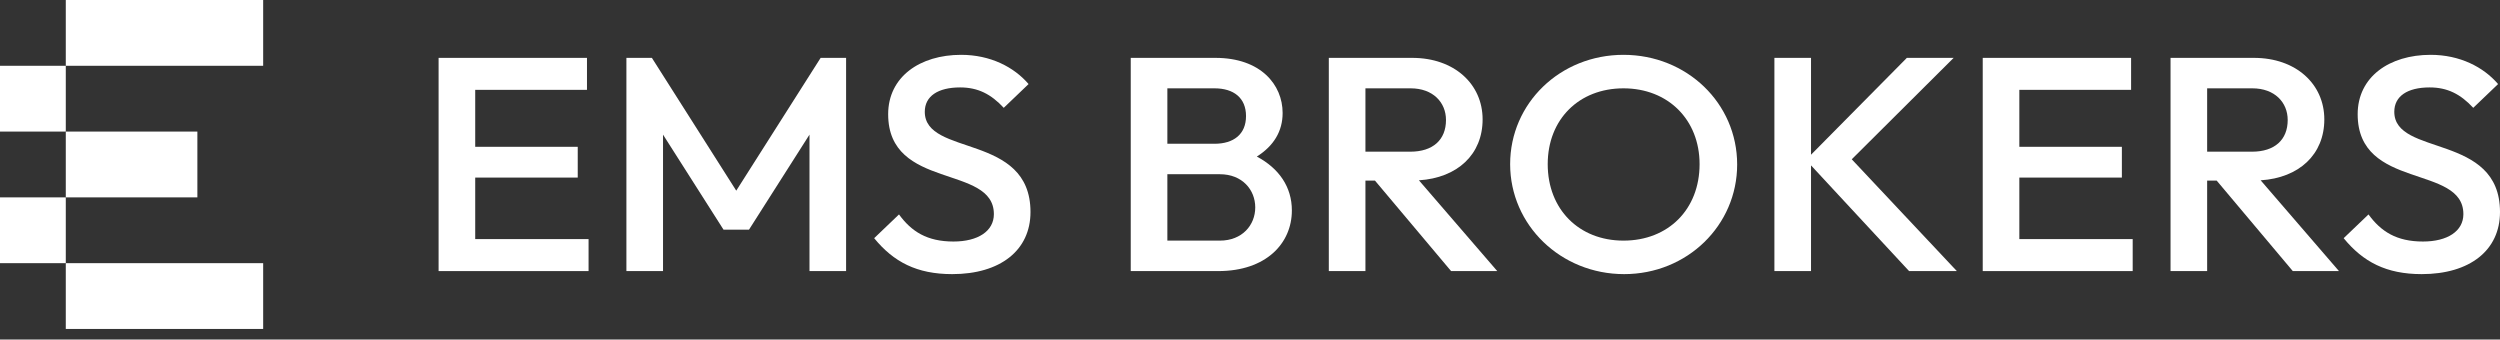
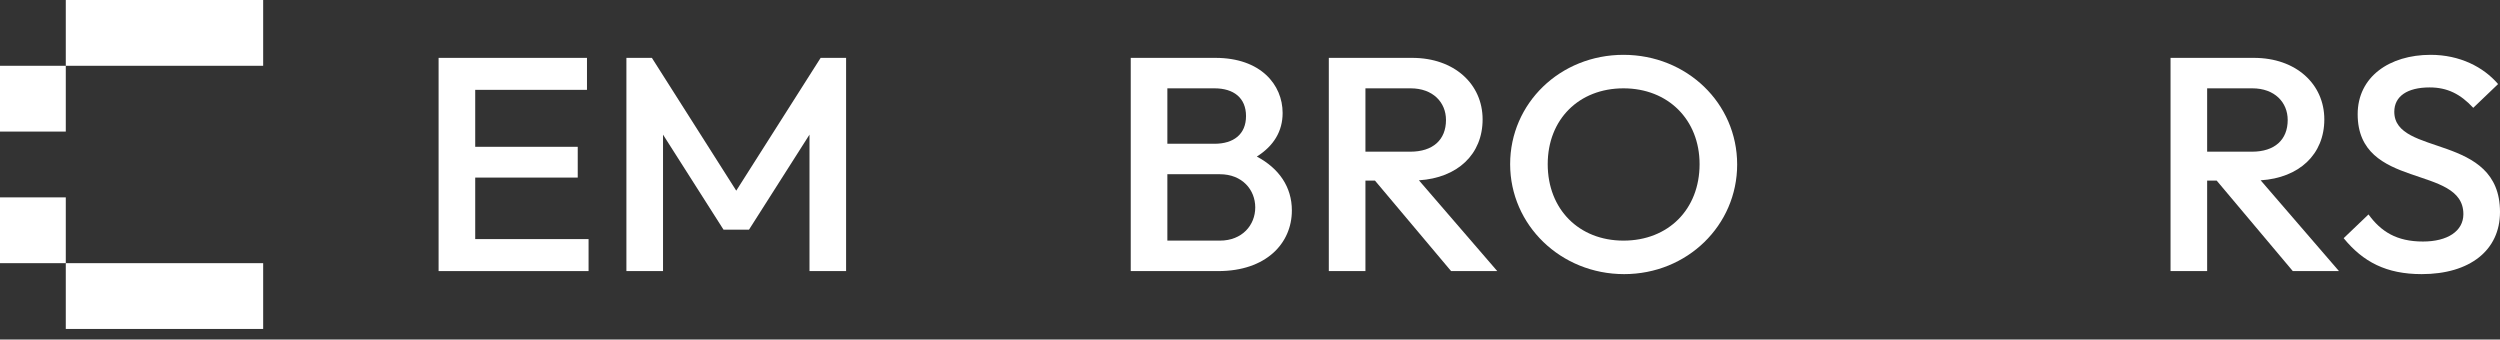
<svg xmlns="http://www.w3.org/2000/svg" width="162" height="22" viewBox="0 0 162 22" fill="none">
  <rect x="0" y="0" width="162" height="22" fill="#333333" stroke="none" />
  <g id="Logo">
    <g id="Union">
      <path d="M4.263 0H17.053V4.263H4.263V0Z" fill="white" />
-       <path d="M4.263 8.526H0V4.263H4.263V8.526Z" fill="white" />
-       <path d="M4.263 12.79V8.526H12.79V12.79H4.263Z" fill="white" />
+       <path d="M4.263 8.526H0V4.263H4.263Z" fill="white" />
      <path d="M4.263 17.053H0V12.79H4.263V17.053Z" fill="white" />
      <path d="M4.263 17.053V21.316H17.053V17.053H4.263Z" fill="white" />
    </g>
    <g id="EMS BROKERS">
      <path d="M28.421 17.566V3.75H38.036V5.822H30.794V9.513H37.437V11.507H30.794V15.493H38.139V17.566H28.421Z" fill="white" />
      <path d="M40.591 17.566V3.75H42.242L47.709 12.355L53.177 3.75H54.827V17.566H52.455V8.724L48.535 14.882H46.884L42.964 8.724V17.566H40.591Z" fill="white" />
-       <path d="M61.701 17.763C59.41 17.763 57.904 16.974 56.646 15.434L58.255 13.895C59.06 15 60.071 15.651 61.783 15.651C63.372 15.651 64.403 14.98 64.403 13.875C64.403 10.638 57.553 12.336 57.553 7.401C57.553 4.974 59.617 3.553 62.278 3.553C64.177 3.553 65.703 4.342 66.652 5.447L65.043 6.987C64.218 6.099 63.372 5.665 62.216 5.665C60.772 5.665 59.926 6.237 59.926 7.244C59.926 10.165 66.776 8.605 66.776 13.737C66.776 16.224 64.816 17.763 61.701 17.763Z" fill="white" />
      <path d="M73.272 17.566V3.75H78.761C81.691 3.75 83.114 5.487 83.114 7.322C83.114 8.507 82.537 9.454 81.443 10.145C82.887 10.915 83.713 12.118 83.713 13.638C83.713 15.77 82.041 17.566 78.947 17.566H73.272ZM78.699 5.724H75.645V9.316H78.699C79.937 9.316 80.742 8.704 80.742 7.52C80.742 6.336 79.937 5.724 78.699 5.724ZM79.05 11.29H75.645V15.592H79.05C80.494 15.592 81.34 14.586 81.34 13.441C81.34 12.296 80.494 11.29 79.05 11.29Z" fill="white" />
      <path d="M86.107 17.566V3.75H91.513C94.237 3.75 96.073 5.447 96.073 7.737C96.073 10.007 94.443 11.526 91.946 11.684L97.022 17.566H94.03L89.099 11.704H88.48V17.566H86.107ZM91.41 5.724H88.48V9.829H91.389C92.854 9.829 93.7 9.059 93.7 7.776C93.7 6.632 92.854 5.724 91.41 5.724Z" fill="white" />
      <path d="M105.243 17.763C101.138 17.763 97.857 14.586 97.857 10.638C97.857 6.691 101.096 3.553 105.202 3.553C109.308 3.553 112.568 6.691 112.568 10.658C112.568 14.605 109.329 17.763 105.243 17.763ZM105.202 15.592C108.111 15.592 110.133 13.559 110.133 10.638C110.133 7.757 108.091 5.724 105.202 5.724C102.314 5.724 100.292 7.737 100.292 10.638C100.292 13.559 102.314 15.592 105.202 15.592Z" fill="white" />
-       <path d="M114.981 17.566V3.75H117.354V10.026L123.564 3.75H126.597L119.994 10.322L126.803 17.566H123.708L117.354 10.717V17.566H114.981Z" fill="white" />
-       <path d="M128.481 17.566V3.75H138.095V5.822H130.853V9.513H137.497V11.507H130.853V15.493H138.198V17.566H128.481Z" fill="white" />
      <path d="M140.651 17.566V3.75H146.056C148.78 3.75 150.616 5.447 150.616 7.737C150.616 10.007 148.986 11.526 146.49 11.684L151.565 17.566H148.573L143.642 11.704H143.023V17.566H140.651ZM145.953 5.724H143.023V9.829H145.932C147.397 9.829 148.243 9.059 148.243 7.776C148.243 6.632 147.397 5.724 145.953 5.724Z" fill="white" />
      <path d="M156.924 17.763C154.634 17.763 153.128 16.974 151.869 15.434L153.479 13.895C154.283 15 155.294 15.651 157.007 15.651C158.596 15.651 159.627 14.98 159.627 13.875C159.627 10.638 152.777 12.336 152.777 7.401C152.777 4.974 154.841 3.553 157.502 3.553C159.4 3.553 160.927 4.342 161.876 5.447L160.267 6.987C159.442 6.099 158.596 5.665 157.44 5.665C155.996 5.665 155.15 6.237 155.15 7.244C155.15 10.165 162 8.605 162 13.737C162 16.224 160.04 17.763 156.924 17.763Z" fill="white" />
    </g>
  </g>
</svg>